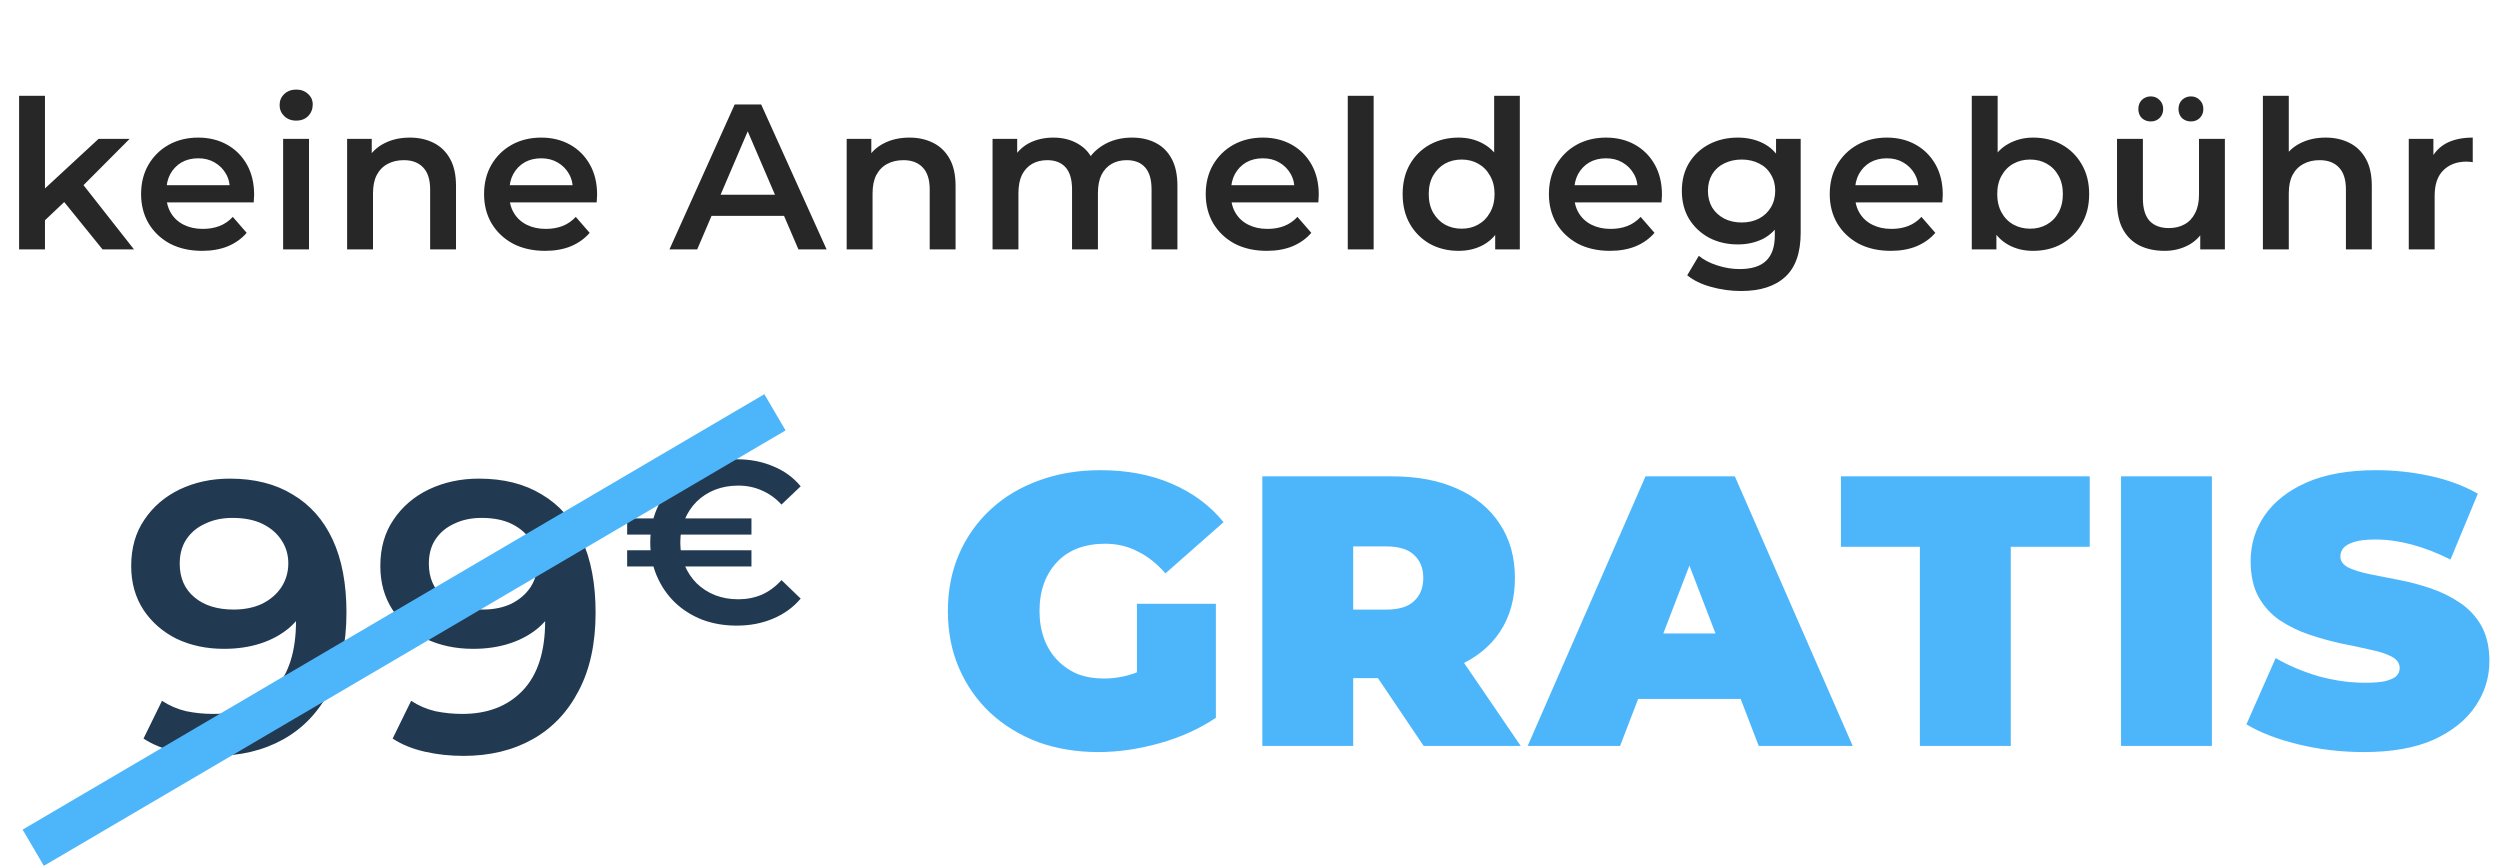
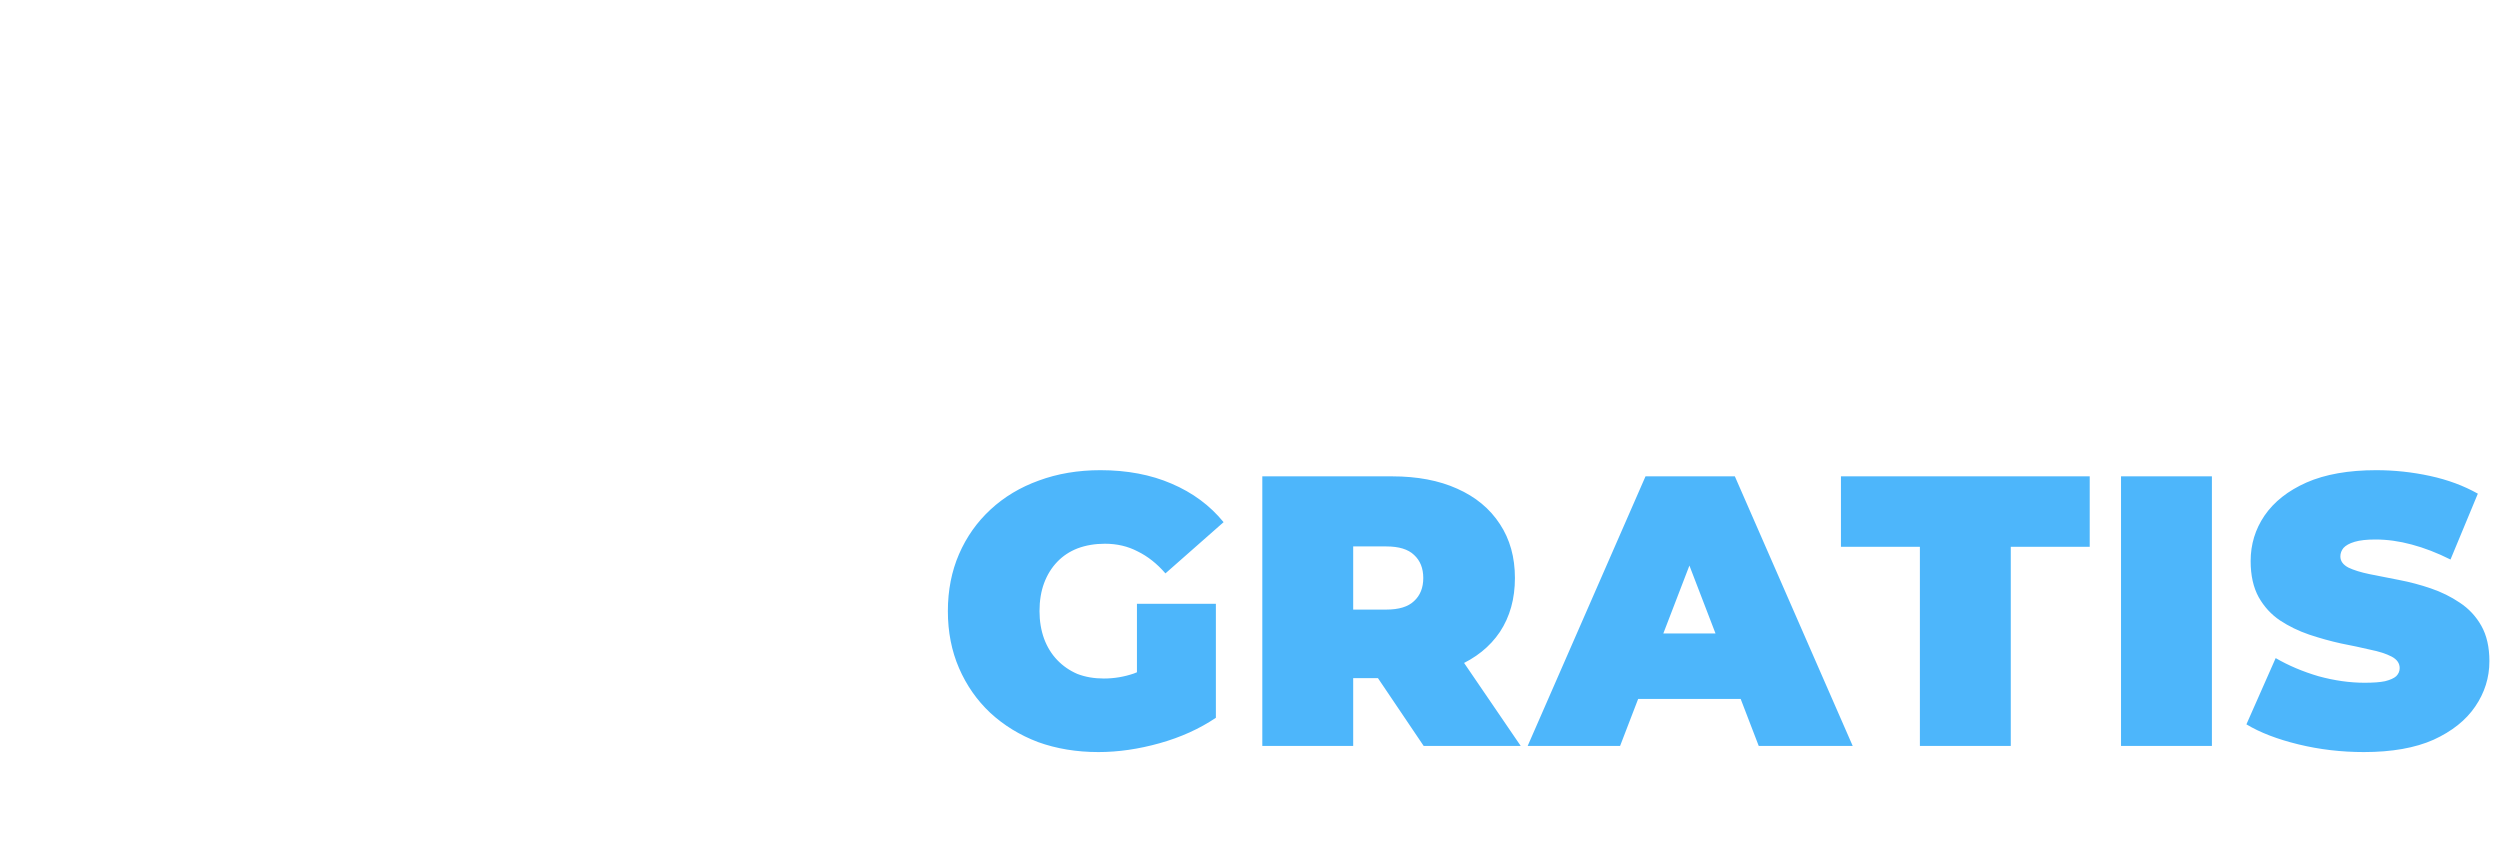
<svg xmlns="http://www.w3.org/2000/svg" width="369" height="128" viewBox="0 0 369 128" fill="none">
-   <path d="M5.935 33.174L6.026 28.377L14.552 20.493H19.136L11.893 27.765L9.877 29.446L5.935 33.174ZM2.818 36.81V14.137H6.637V36.81H2.818ZM15.133 36.81L9.174 29.446L11.588 26.39L19.777 36.81H15.133ZM29.839 37.025C28.026 37.025 26.437 36.668 25.072 35.955C23.728 35.221 22.679 34.223 21.925 32.96C21.192 31.697 20.825 30.261 20.825 28.652C20.825 27.022 21.181 25.586 21.894 24.343C22.628 23.08 23.626 22.092 24.889 21.379C26.172 20.666 27.629 20.309 29.259 20.309C30.848 20.309 32.264 20.656 33.506 21.348C34.749 22.041 35.727 23.019 36.44 24.282C37.153 25.545 37.509 27.032 37.509 28.743C37.509 28.906 37.499 29.09 37.479 29.293C37.479 29.497 37.469 29.691 37.448 29.874H23.85V27.338H35.431L33.934 28.132C33.955 27.195 33.761 26.37 33.354 25.657C32.946 24.944 32.386 24.384 31.673 23.976C30.98 23.569 30.176 23.365 29.259 23.365C28.322 23.365 27.497 23.569 26.784 23.976C26.091 24.384 25.541 24.954 25.134 25.688C24.747 26.401 24.553 27.246 24.553 28.224V28.835C24.553 29.813 24.777 30.679 25.225 31.432C25.673 32.186 26.305 32.767 27.12 33.174C27.935 33.582 28.872 33.785 29.931 33.785C30.848 33.785 31.673 33.643 32.406 33.358C33.14 33.072 33.792 32.624 34.362 32.013L36.409 34.366C35.676 35.221 34.749 35.884 33.629 36.352C32.529 36.8 31.265 37.025 29.839 37.025ZM41.79 36.81V20.493H45.609V36.81H41.79ZM43.715 17.804C43.002 17.804 42.411 17.579 41.943 17.131C41.494 16.683 41.27 16.143 41.27 15.512C41.27 14.86 41.494 14.32 41.943 13.892C42.411 13.444 43.002 13.22 43.715 13.22C44.428 13.22 45.008 13.434 45.457 13.862C45.925 14.269 46.159 14.789 46.159 15.42C46.159 16.092 45.935 16.663 45.487 17.131C45.039 17.579 44.448 17.804 43.715 17.804ZM60.493 20.309C61.797 20.309 62.958 20.564 63.977 21.073C65.016 21.583 65.83 22.367 66.421 23.426C67.012 24.465 67.307 25.81 67.307 27.46V36.81H63.488V27.949C63.488 26.502 63.141 25.423 62.449 24.71C61.776 23.997 60.829 23.64 59.607 23.64C58.71 23.64 57.916 23.823 57.223 24.19C56.531 24.557 55.991 25.107 55.604 25.84C55.237 26.553 55.054 27.46 55.054 28.56V36.81H51.234V20.493H54.87V24.893L54.229 23.549C54.799 22.509 55.624 21.715 56.704 21.165C57.804 20.595 59.067 20.309 60.493 20.309ZM80.464 37.025C78.651 37.025 77.062 36.668 75.697 35.955C74.352 35.221 73.303 34.223 72.549 32.96C71.816 31.697 71.449 30.261 71.449 28.652C71.449 27.022 71.806 25.586 72.519 24.343C73.252 23.08 74.251 22.092 75.513 21.379C76.797 20.666 78.254 20.309 79.883 20.309C81.472 20.309 82.888 20.656 84.131 21.348C85.374 22.041 86.351 23.019 87.064 24.282C87.777 25.545 88.134 27.032 88.134 28.743C88.134 28.906 88.124 29.09 88.103 29.293C88.103 29.497 88.093 29.691 88.073 29.874H74.475V27.338H86.056L84.559 28.132C84.579 27.195 84.385 26.37 83.978 25.657C83.571 24.944 83.01 24.384 82.297 23.976C81.605 23.569 80.8 23.365 79.883 23.365C78.946 23.365 78.121 23.569 77.408 23.976C76.716 24.384 76.165 24.954 75.758 25.688C75.371 26.401 75.177 27.246 75.177 28.224V28.835C75.177 29.813 75.401 30.679 75.85 31.432C76.298 32.186 76.929 32.767 77.744 33.174C78.559 33.582 79.496 33.785 80.555 33.785C81.472 33.785 82.297 33.643 83.031 33.358C83.764 33.072 84.416 32.624 84.986 32.013L87.034 34.366C86.3 35.221 85.374 35.884 84.253 36.352C83.153 36.8 81.89 37.025 80.464 37.025ZM98.812 36.81L108.438 15.42H112.349L122.005 36.81H117.849L109.568 17.529H111.157L102.907 36.81H98.812ZM103.243 31.86L104.312 28.743H115.863L116.933 31.86H103.243ZM134.229 20.309C135.533 20.309 136.694 20.564 137.713 21.073C138.752 21.583 139.567 22.367 140.157 23.426C140.748 24.465 141.043 25.81 141.043 27.46V36.81H137.224V27.949C137.224 26.502 136.877 25.423 136.185 24.71C135.513 23.997 134.565 23.64 133.343 23.64C132.447 23.64 131.652 23.823 130.959 24.19C130.267 24.557 129.727 25.107 129.34 25.84C128.973 26.553 128.79 27.46 128.79 28.56V36.81H124.97V20.493H128.606V24.893L127.965 23.549C128.535 22.509 129.36 21.715 130.44 21.165C131.54 20.595 132.803 20.309 134.229 20.309ZM167.096 20.309C168.4 20.309 169.551 20.564 170.549 21.073C171.568 21.583 172.362 22.367 172.933 23.426C173.503 24.465 173.788 25.81 173.788 27.46V36.81H169.969V27.949C169.969 26.502 169.653 25.423 169.021 24.71C168.39 23.997 167.483 23.64 166.302 23.64C165.466 23.64 164.723 23.823 164.071 24.19C163.439 24.557 162.94 25.097 162.574 25.81C162.227 26.523 162.054 27.429 162.054 28.529V36.81H158.234V27.949C158.234 26.502 157.919 25.423 157.287 24.71C156.656 23.997 155.749 23.64 154.567 23.64C153.732 23.64 152.989 23.823 152.337 24.19C151.705 24.557 151.206 25.097 150.839 25.81C150.493 26.523 150.32 27.429 150.32 28.529V36.81H146.5V20.493H150.137V24.832L149.495 23.549C150.045 22.489 150.839 21.684 151.878 21.134C152.938 20.584 154.14 20.309 155.484 20.309C157.012 20.309 158.336 20.686 159.457 21.44C160.598 22.194 161.351 23.335 161.718 24.863L160.221 24.343C160.75 23.121 161.626 22.143 162.849 21.409C164.071 20.676 165.487 20.309 167.096 20.309ZM186.98 37.025C185.167 37.025 183.578 36.668 182.213 35.955C180.869 35.221 179.82 34.223 179.066 32.96C178.333 31.697 177.966 30.261 177.966 28.652C177.966 27.022 178.322 25.586 179.035 24.343C179.769 23.08 180.767 22.092 182.03 21.379C183.313 20.666 184.77 20.309 186.4 20.309C187.989 20.309 189.405 20.656 190.647 21.348C191.89 22.041 192.868 23.019 193.581 24.282C194.294 25.545 194.65 27.032 194.65 28.743C194.65 28.906 194.64 29.09 194.62 29.293C194.62 29.497 194.61 29.691 194.589 29.874H180.991V27.338H192.572L191.075 28.132C191.096 27.195 190.902 26.37 190.495 25.657C190.087 24.944 189.527 24.384 188.814 23.976C188.121 23.569 187.317 23.365 186.4 23.365C185.463 23.365 184.638 23.569 183.925 23.976C183.232 24.384 182.682 24.954 182.275 25.688C181.887 26.401 181.694 27.246 181.694 28.224V28.835C181.694 29.813 181.918 30.679 182.366 31.432C182.814 32.186 183.446 32.767 184.261 33.174C185.076 33.582 186.013 33.785 187.072 33.785C187.989 33.785 188.814 33.643 189.547 33.358C190.281 33.072 190.933 32.624 191.503 32.013L193.55 34.366C192.817 35.221 191.89 35.884 190.77 36.352C189.669 36.8 188.406 37.025 186.98 37.025ZM198.931 36.81V14.137H202.75V36.81H198.931ZM215.281 37.025C213.712 37.025 212.296 36.678 211.033 35.986C209.791 35.273 208.813 34.295 208.1 33.052C207.387 31.809 207.03 30.343 207.03 28.652C207.03 26.961 207.387 25.494 208.1 24.251C208.813 23.009 209.791 22.041 211.033 21.348C212.296 20.656 213.712 20.309 215.281 20.309C216.646 20.309 217.868 20.615 218.948 21.226C220.028 21.817 220.883 22.723 221.515 23.946C222.146 25.168 222.462 26.737 222.462 28.652C222.462 30.546 222.156 32.115 221.545 33.358C220.934 34.58 220.089 35.497 219.009 36.108C217.929 36.719 216.687 37.025 215.281 37.025ZM215.739 33.755C216.656 33.755 217.471 33.551 218.184 33.144C218.917 32.736 219.498 32.145 219.926 31.371C220.374 30.597 220.598 29.691 220.598 28.652C220.598 27.592 220.374 26.686 219.926 25.932C219.498 25.158 218.917 24.567 218.184 24.16C217.471 23.752 216.656 23.549 215.739 23.549C214.823 23.549 213.998 23.752 213.264 24.16C212.551 24.567 211.971 25.158 211.522 25.932C211.095 26.686 210.881 27.592 210.881 28.652C210.881 29.691 211.095 30.597 211.522 31.371C211.971 32.145 212.551 32.736 213.264 33.144C213.998 33.551 214.823 33.755 215.739 33.755ZM220.69 36.81V32.96L220.842 28.621L220.537 24.282V14.137H224.326V36.81H220.69ZM237.635 37.025C235.822 37.025 234.233 36.668 232.868 35.955C231.523 35.221 230.474 34.223 229.72 32.96C228.987 31.697 228.62 30.261 228.62 28.652C228.62 27.022 228.977 25.586 229.69 24.343C230.423 23.08 231.421 22.092 232.684 21.379C233.968 20.666 235.424 20.309 237.054 20.309C238.643 20.309 240.059 20.656 241.302 21.348C242.544 22.041 243.522 23.019 244.235 24.282C244.948 25.545 245.305 27.032 245.305 28.743C245.305 28.906 245.295 29.09 245.274 29.293C245.274 29.497 245.264 29.691 245.244 29.874H231.645V27.338H243.227L241.729 28.132C241.75 27.195 241.556 26.37 241.149 25.657C240.741 24.944 240.181 24.384 239.468 23.976C238.776 23.569 237.971 23.365 237.054 23.365C236.117 23.365 235.292 23.569 234.579 23.976C233.886 24.384 233.336 24.954 232.929 25.688C232.542 26.401 232.348 27.246 232.348 28.224V28.835C232.348 29.813 232.572 30.679 233.02 31.432C233.469 32.186 234.1 32.767 234.915 33.174C235.73 33.582 236.667 33.785 237.726 33.785C238.643 33.785 239.468 33.643 240.202 33.358C240.935 33.072 241.587 32.624 242.157 32.013L244.205 34.366C243.471 35.221 242.544 35.884 241.424 36.352C240.324 36.8 239.061 37.025 237.635 37.025ZM256.98 42.953C255.472 42.953 253.995 42.749 252.549 42.342C251.123 41.954 249.952 41.384 249.035 40.63L250.746 37.758C251.459 38.349 252.356 38.817 253.435 39.163C254.535 39.53 255.646 39.714 256.766 39.714C258.559 39.714 259.873 39.296 260.708 38.461C261.543 37.646 261.961 36.413 261.961 34.763V31.86L262.266 28.163L262.144 24.465V20.493H265.781V34.335C265.781 37.289 265.027 39.459 263.519 40.844C262.012 42.25 259.832 42.953 256.98 42.953ZM256.491 36.077C254.943 36.077 253.537 35.751 252.274 35.099C251.031 34.427 250.043 33.5 249.31 32.319C248.597 31.137 248.24 29.752 248.24 28.163C248.24 26.594 248.597 25.219 249.31 24.037C250.043 22.856 251.031 21.939 252.274 21.287C253.537 20.635 254.943 20.309 256.491 20.309C257.876 20.309 259.119 20.584 260.219 21.134C261.319 21.684 262.195 22.54 262.847 23.701C263.519 24.863 263.855 26.35 263.855 28.163C263.855 29.976 263.519 31.473 262.847 32.655C262.195 33.816 261.319 34.682 260.219 35.252C259.119 35.802 257.876 36.077 256.491 36.077ZM257.072 32.838C258.029 32.838 258.885 32.645 259.638 32.257C260.392 31.85 260.973 31.3 261.38 30.607C261.808 29.894 262.022 29.079 262.022 28.163C262.022 27.246 261.808 26.441 261.38 25.749C260.973 25.036 260.392 24.496 259.638 24.129C258.885 23.742 258.029 23.549 257.072 23.549C256.114 23.549 255.248 23.742 254.474 24.129C253.72 24.496 253.13 25.036 252.702 25.749C252.294 26.441 252.091 27.246 252.091 28.163C252.091 29.079 252.294 29.894 252.702 30.607C253.13 31.3 253.72 31.85 254.474 32.257C255.248 32.645 256.114 32.838 257.072 32.838ZM279.083 37.025C277.27 37.025 275.681 36.668 274.316 35.955C272.972 35.221 271.923 34.223 271.169 32.96C270.436 31.697 270.069 30.261 270.069 28.652C270.069 27.022 270.425 25.586 271.138 24.343C271.872 23.08 272.87 22.092 274.133 21.379C275.417 20.666 276.873 20.309 278.503 20.309C280.092 20.309 281.508 20.656 282.75 21.348C283.993 22.041 284.971 23.019 285.684 24.282C286.397 25.545 286.753 27.032 286.753 28.743C286.753 28.906 286.743 29.09 286.723 29.293C286.723 29.497 286.713 29.691 286.692 29.874H273.094V27.338H284.676L283.178 28.132C283.199 27.195 283.005 26.37 282.598 25.657C282.19 24.944 281.63 24.384 280.917 23.976C280.224 23.569 279.42 23.365 278.503 23.365C277.566 23.365 276.741 23.569 276.028 23.976C275.335 24.384 274.785 24.954 274.378 25.688C273.99 26.401 273.797 27.246 273.797 28.224V28.835C273.797 29.813 274.021 30.679 274.469 31.432C274.917 32.186 275.549 32.767 276.364 33.174C277.179 33.582 278.116 33.785 279.175 33.785C280.092 33.785 280.917 33.643 281.65 33.358C282.384 33.072 283.036 32.624 283.606 32.013L285.653 34.366C284.92 35.221 283.993 35.884 282.873 36.352C281.773 36.8 280.509 37.025 279.083 37.025ZM300.079 37.025C298.694 37.025 297.461 36.719 296.381 36.108C295.302 35.497 294.446 34.58 293.814 33.358C293.203 32.115 292.898 30.546 292.898 28.652C292.898 26.737 293.213 25.168 293.845 23.946C294.497 22.723 295.363 21.817 296.442 21.226C297.542 20.615 298.755 20.309 300.079 20.309C301.688 20.309 303.104 20.656 304.326 21.348C305.569 22.041 306.547 23.009 307.26 24.251C307.993 25.494 308.36 26.961 308.36 28.652C308.36 30.343 307.993 31.809 307.26 33.052C306.547 34.295 305.569 35.273 304.326 35.986C303.104 36.678 301.688 37.025 300.079 37.025ZM291.034 36.81V14.137H294.853V24.282L294.548 28.621L294.67 32.96V36.81H291.034ZM299.651 33.755C300.568 33.755 301.383 33.551 302.096 33.144C302.829 32.736 303.41 32.145 303.837 31.371C304.265 30.597 304.479 29.691 304.479 28.652C304.479 27.592 304.265 26.686 303.837 25.932C303.41 25.158 302.829 24.567 302.096 24.16C301.383 23.752 300.568 23.549 299.651 23.549C298.734 23.549 297.909 23.752 297.176 24.16C296.442 24.567 295.862 25.158 295.434 25.932C295.006 26.686 294.792 27.592 294.792 28.652C294.792 29.691 295.006 30.597 295.434 31.371C295.862 32.145 296.442 32.736 297.176 33.144C297.909 33.551 298.734 33.755 299.651 33.755ZM319.5 37.025C318.114 37.025 316.892 36.77 315.833 36.261C314.773 35.731 313.948 34.936 313.358 33.877C312.767 32.797 312.471 31.443 312.471 29.813V20.493H316.291V29.293C316.291 30.76 316.617 31.86 317.269 32.594C317.941 33.307 318.889 33.663 320.111 33.663C321.007 33.663 321.781 33.48 322.433 33.113C323.106 32.746 323.625 32.196 323.992 31.463C324.379 30.73 324.572 29.823 324.572 28.743V20.493H328.392V36.81H324.756V32.41L325.397 33.755C324.847 34.814 324.043 35.629 322.983 36.199C321.924 36.749 320.763 37.025 319.5 37.025ZM323.381 17.926C322.871 17.926 322.433 17.763 322.067 17.437C321.72 17.091 321.547 16.642 321.547 16.092C321.547 15.542 321.72 15.094 322.067 14.748C322.433 14.402 322.871 14.228 323.381 14.228C323.89 14.228 324.318 14.402 324.664 14.748C325.031 15.094 325.214 15.542 325.214 16.092C325.214 16.642 325.031 17.091 324.664 17.437C324.318 17.763 323.89 17.926 323.381 17.926ZM317.452 17.926C316.943 17.926 316.505 17.763 316.138 17.437C315.792 17.091 315.619 16.642 315.619 16.092C315.619 15.542 315.792 15.094 316.138 14.748C316.505 14.402 316.943 14.228 317.452 14.228C317.962 14.228 318.389 14.402 318.736 14.748C319.102 15.094 319.286 15.542 319.286 16.092C319.286 16.642 319.102 17.091 318.736 17.437C318.389 17.763 317.962 17.926 317.452 17.926ZM343.263 20.309C344.567 20.309 345.728 20.564 346.747 21.073C347.786 21.583 348.601 22.367 349.192 23.426C349.782 24.465 350.078 25.81 350.078 27.46V36.81H346.258V27.949C346.258 26.502 345.912 25.423 345.219 24.71C344.547 23.997 343.6 23.64 342.377 23.64C341.481 23.64 340.686 23.823 339.994 24.19C339.301 24.557 338.761 25.107 338.374 25.84C338.007 26.553 337.824 27.46 337.824 28.56V36.81H334.004V14.137H337.824V24.893L336.999 23.549C337.569 22.509 338.395 21.715 339.474 21.165C340.574 20.595 341.837 20.309 343.263 20.309ZM355.534 36.81V20.493H359.171V24.985L358.743 23.671C359.232 22.571 359.996 21.735 361.035 21.165C362.094 20.595 363.408 20.309 364.977 20.309V23.946C364.814 23.905 364.661 23.885 364.518 23.885C364.376 23.864 364.233 23.854 364.091 23.854C362.644 23.854 361.493 24.282 360.638 25.137C359.782 25.973 359.354 27.226 359.354 28.896V36.81H355.534Z" fill="#282727" />
  <path d="M162.129 111.005C158.908 111.005 155.933 110.513 153.205 109.527C150.515 108.504 148.165 107.064 146.157 105.208C144.187 103.351 142.652 101.153 141.553 98.614C140.454 96.076 139.905 93.271 139.905 90.202C139.905 87.133 140.454 84.329 141.553 81.79C142.652 79.251 144.205 77.053 146.214 75.197C148.222 73.34 150.59 71.919 153.319 70.934C156.085 69.911 159.116 69.399 162.413 69.399C166.354 69.399 169.859 70.062 172.928 71.388C176.035 72.715 178.593 74.609 180.601 77.072L172.019 84.632C170.768 83.192 169.404 82.112 167.926 81.392C166.486 80.634 164.876 80.255 163.095 80.255C161.617 80.255 160.272 80.483 159.059 80.937C157.885 81.392 156.881 82.055 156.047 82.927C155.213 83.798 154.569 84.84 154.114 86.053C153.66 87.266 153.432 88.648 153.432 90.202C153.432 91.68 153.66 93.044 154.114 94.294C154.569 95.507 155.213 96.549 156.047 97.421C156.881 98.292 157.866 98.974 159.003 99.467C160.177 99.922 161.484 100.149 162.924 100.149C164.44 100.149 165.918 99.903 167.358 99.41C168.798 98.879 170.332 97.989 171.962 96.739L179.464 105.946C177.039 107.576 174.273 108.826 171.166 109.698C168.059 110.569 165.046 111.005 162.129 111.005ZM167.813 104.241V89.122H179.464V105.946L167.813 104.241ZM186.317 110.096V70.309H205.471C209.185 70.309 212.387 70.915 215.077 72.127C217.805 73.34 219.908 75.083 221.386 77.357C222.864 79.592 223.603 82.245 223.603 85.314C223.603 88.383 222.864 91.036 221.386 93.271C219.908 95.469 217.805 97.155 215.077 98.33C212.387 99.505 209.185 100.092 205.471 100.092H193.763L199.731 94.579V110.096H186.317ZM210.132 110.096L200.356 95.602H214.566L224.455 110.096H210.132ZM199.731 96.056L193.763 89.975H204.619C206.475 89.975 207.84 89.558 208.711 88.724C209.621 87.891 210.075 86.754 210.075 85.314C210.075 83.874 209.621 82.737 208.711 81.904C207.84 81.07 206.475 80.653 204.619 80.653H193.763L199.731 74.572V96.056ZM225.485 110.096L242.878 70.309H256.064L273.457 110.096H259.588L246.743 76.674H251.972L239.127 110.096H225.485ZM235.83 103.161L239.24 93.499H257.542L260.953 103.161H235.83ZM283.376 110.096V80.71H271.724V70.309H308.442V80.71H296.79V110.096H283.376ZM313.063 110.096V70.309H326.477V110.096H313.063ZM348.906 111.005C345.571 111.005 342.35 110.626 339.243 109.868C336.136 109.11 333.578 108.125 331.57 106.913L335.89 97.136C337.784 98.235 339.887 99.126 342.199 99.808C344.548 100.452 346.822 100.774 349.019 100.774C350.308 100.774 351.312 100.698 352.032 100.547C352.79 100.357 353.339 100.111 353.68 99.808C354.021 99.467 354.192 99.069 354.192 98.614C354.192 97.894 353.794 97.326 352.998 96.909C352.202 96.492 351.141 96.151 349.815 95.886C348.527 95.583 347.106 95.28 345.552 94.977C343.999 94.636 342.426 94.2 340.835 93.669C339.281 93.139 337.841 92.438 336.515 91.566C335.227 90.695 334.185 89.558 333.389 88.156C332.593 86.716 332.195 84.935 332.195 82.813C332.195 80.35 332.877 78.114 334.241 76.106C335.643 74.06 337.709 72.43 340.437 71.218C343.203 70.005 346.632 69.399 350.725 69.399C353.415 69.399 356.067 69.683 358.682 70.252C361.297 70.82 363.646 71.692 365.73 72.866L361.694 82.586C359.724 81.6 357.811 80.862 355.954 80.369C354.135 79.876 352.354 79.63 350.611 79.63C349.323 79.63 348.299 79.744 347.542 79.971C346.784 80.198 346.234 80.502 345.893 80.881C345.59 81.26 345.439 81.676 345.439 82.131C345.439 82.813 345.836 83.362 346.632 83.779C347.428 84.158 348.47 84.48 349.758 84.746C351.085 85.011 352.524 85.295 354.078 85.598C355.67 85.901 357.242 86.318 358.796 86.849C360.349 87.379 361.77 88.08 363.059 88.952C364.385 89.823 365.446 90.96 366.242 92.362C367.037 93.764 367.435 95.507 367.435 97.591C367.435 100.016 366.734 102.252 365.332 104.298C363.968 106.306 361.922 107.936 359.194 109.186C356.465 110.399 353.036 111.005 348.906 111.005Z" fill="#4DB6FB" />
-   <path d="M33.915 70.645C37.553 70.645 40.641 71.422 43.18 72.976C45.756 74.492 47.727 76.708 49.091 79.626C50.455 82.544 51.137 86.144 51.137 90.425C51.137 94.972 50.303 98.819 48.636 101.964C47.007 105.109 44.733 107.496 41.816 109.125C38.898 110.755 35.506 111.569 31.641 111.569C29.633 111.569 27.719 111.361 25.901 110.944C24.082 110.527 22.509 109.883 21.183 109.012L23.911 103.441C25.01 104.161 26.204 104.673 27.492 104.976C28.78 105.241 30.107 105.374 31.471 105.374C35.222 105.374 38.197 104.218 40.395 101.907C42.592 99.595 43.691 96.185 43.691 91.676C43.691 90.956 43.672 90.122 43.634 89.175C43.596 88.19 43.464 87.204 43.236 86.219L45.51 88.72C44.866 90.274 43.937 91.581 42.725 92.642C41.512 93.665 40.091 94.442 38.462 94.972C36.833 95.503 35.033 95.768 33.062 95.768C30.486 95.768 28.155 95.276 26.071 94.29C24.025 93.267 22.395 91.846 21.183 90.028C19.97 88.171 19.364 86.011 19.364 83.548C19.364 80.895 20.008 78.622 21.297 76.727C22.585 74.795 24.328 73.298 26.526 72.237C28.762 71.176 31.224 70.645 33.915 70.645ZM34.313 76.443C32.797 76.443 31.452 76.727 30.277 77.296C29.102 77.826 28.174 78.603 27.492 79.626C26.848 80.611 26.526 81.805 26.526 83.207C26.526 85.291 27.246 86.939 28.686 88.152C30.126 89.364 32.058 89.971 34.483 89.971C36.075 89.971 37.477 89.686 38.689 89.118C39.902 88.512 40.849 87.697 41.531 86.674C42.213 85.613 42.554 84.438 42.554 83.15C42.554 81.9 42.232 80.782 41.588 79.796C40.944 78.773 40.016 77.959 38.803 77.352C37.59 76.746 36.094 76.443 34.313 76.443ZM70.687 70.645C74.325 70.645 77.413 71.422 79.952 72.976C82.528 74.492 84.499 76.708 85.863 79.626C87.227 82.544 87.909 86.144 87.909 90.425C87.909 94.972 87.075 98.819 85.408 101.964C83.779 105.109 81.505 107.496 78.588 109.125C75.67 110.755 72.278 111.569 68.413 111.569C66.405 111.569 64.492 111.361 62.673 110.944C60.854 110.527 59.281 109.883 57.955 109.012L60.683 103.441C61.782 104.161 62.976 104.673 64.264 104.976C65.552 105.241 66.879 105.374 68.243 105.374C71.994 105.374 74.969 104.218 77.166 101.907C79.364 99.595 80.463 96.185 80.463 91.676C80.463 90.956 80.444 90.122 80.406 89.175C80.368 88.19 80.236 87.204 80.008 86.219L82.282 88.72C81.638 90.274 80.71 91.581 79.497 92.642C78.284 93.665 76.863 94.442 75.234 94.972C73.605 95.503 71.805 95.768 69.834 95.768C67.258 95.768 64.927 95.276 62.843 94.29C60.797 93.267 59.168 91.846 57.955 90.028C56.742 88.171 56.136 86.011 56.136 83.548C56.136 80.895 56.78 78.622 58.069 76.727C59.357 74.795 61.1 73.298 63.298 72.237C65.534 71.176 67.996 70.645 70.687 70.645ZM71.085 76.443C69.569 76.443 68.224 76.727 67.049 77.296C65.874 77.826 64.946 78.603 64.264 79.626C63.62 80.611 63.298 81.805 63.298 83.207C63.298 85.291 64.018 86.939 65.458 88.152C66.898 89.364 68.83 89.971 71.255 89.971C72.847 89.971 74.249 89.686 75.461 89.118C76.674 88.512 77.621 87.697 78.303 86.674C78.985 85.613 79.326 84.438 79.326 83.15C79.326 81.9 79.004 80.782 78.36 79.796C77.716 78.773 76.788 77.959 75.575 77.352C74.362 76.746 72.866 76.443 71.085 76.443ZM92.567 83.612V81.224H110.915V83.612H92.567ZM92.567 78.905V76.518H110.915V78.905H92.567ZM108.732 92.342C106.891 92.342 105.185 92.046 103.617 91.455C102.071 90.841 100.729 89.989 99.592 88.898C98.456 87.784 97.569 86.476 96.932 84.976C96.296 83.475 95.978 81.838 95.978 80.065C95.978 78.291 96.296 76.654 96.932 75.154C97.569 73.653 98.456 72.358 99.592 71.266C100.729 70.152 102.071 69.3 103.617 68.708C105.185 68.095 106.891 67.788 108.732 67.788C110.687 67.788 112.472 68.129 114.086 68.811C115.723 69.47 117.087 70.459 118.179 71.778L115.348 74.472C114.484 73.54 113.518 72.846 112.449 72.392C111.381 71.914 110.221 71.675 108.971 71.675C107.72 71.675 106.572 71.88 105.526 72.289C104.503 72.698 103.605 73.278 102.832 74.029C102.082 74.779 101.491 75.665 101.059 76.689C100.627 77.712 100.411 78.837 100.411 80.065C100.411 81.293 100.627 82.418 101.059 83.441C101.491 84.464 102.082 85.351 102.832 86.101C103.605 86.851 104.503 87.431 105.526 87.84C106.572 88.25 107.72 88.454 108.971 88.454C110.221 88.454 111.381 88.227 112.449 87.772C113.518 87.295 114.484 86.579 115.348 85.624L118.179 88.352C117.087 89.648 115.723 90.637 114.086 91.319C112.472 92.001 110.687 92.342 108.732 92.342Z" fill="#213951" />
-   <path d="M4.906 125.124L114.384 60.856" stroke="#4DB6FB" stroke-width="6.196" />
</svg>